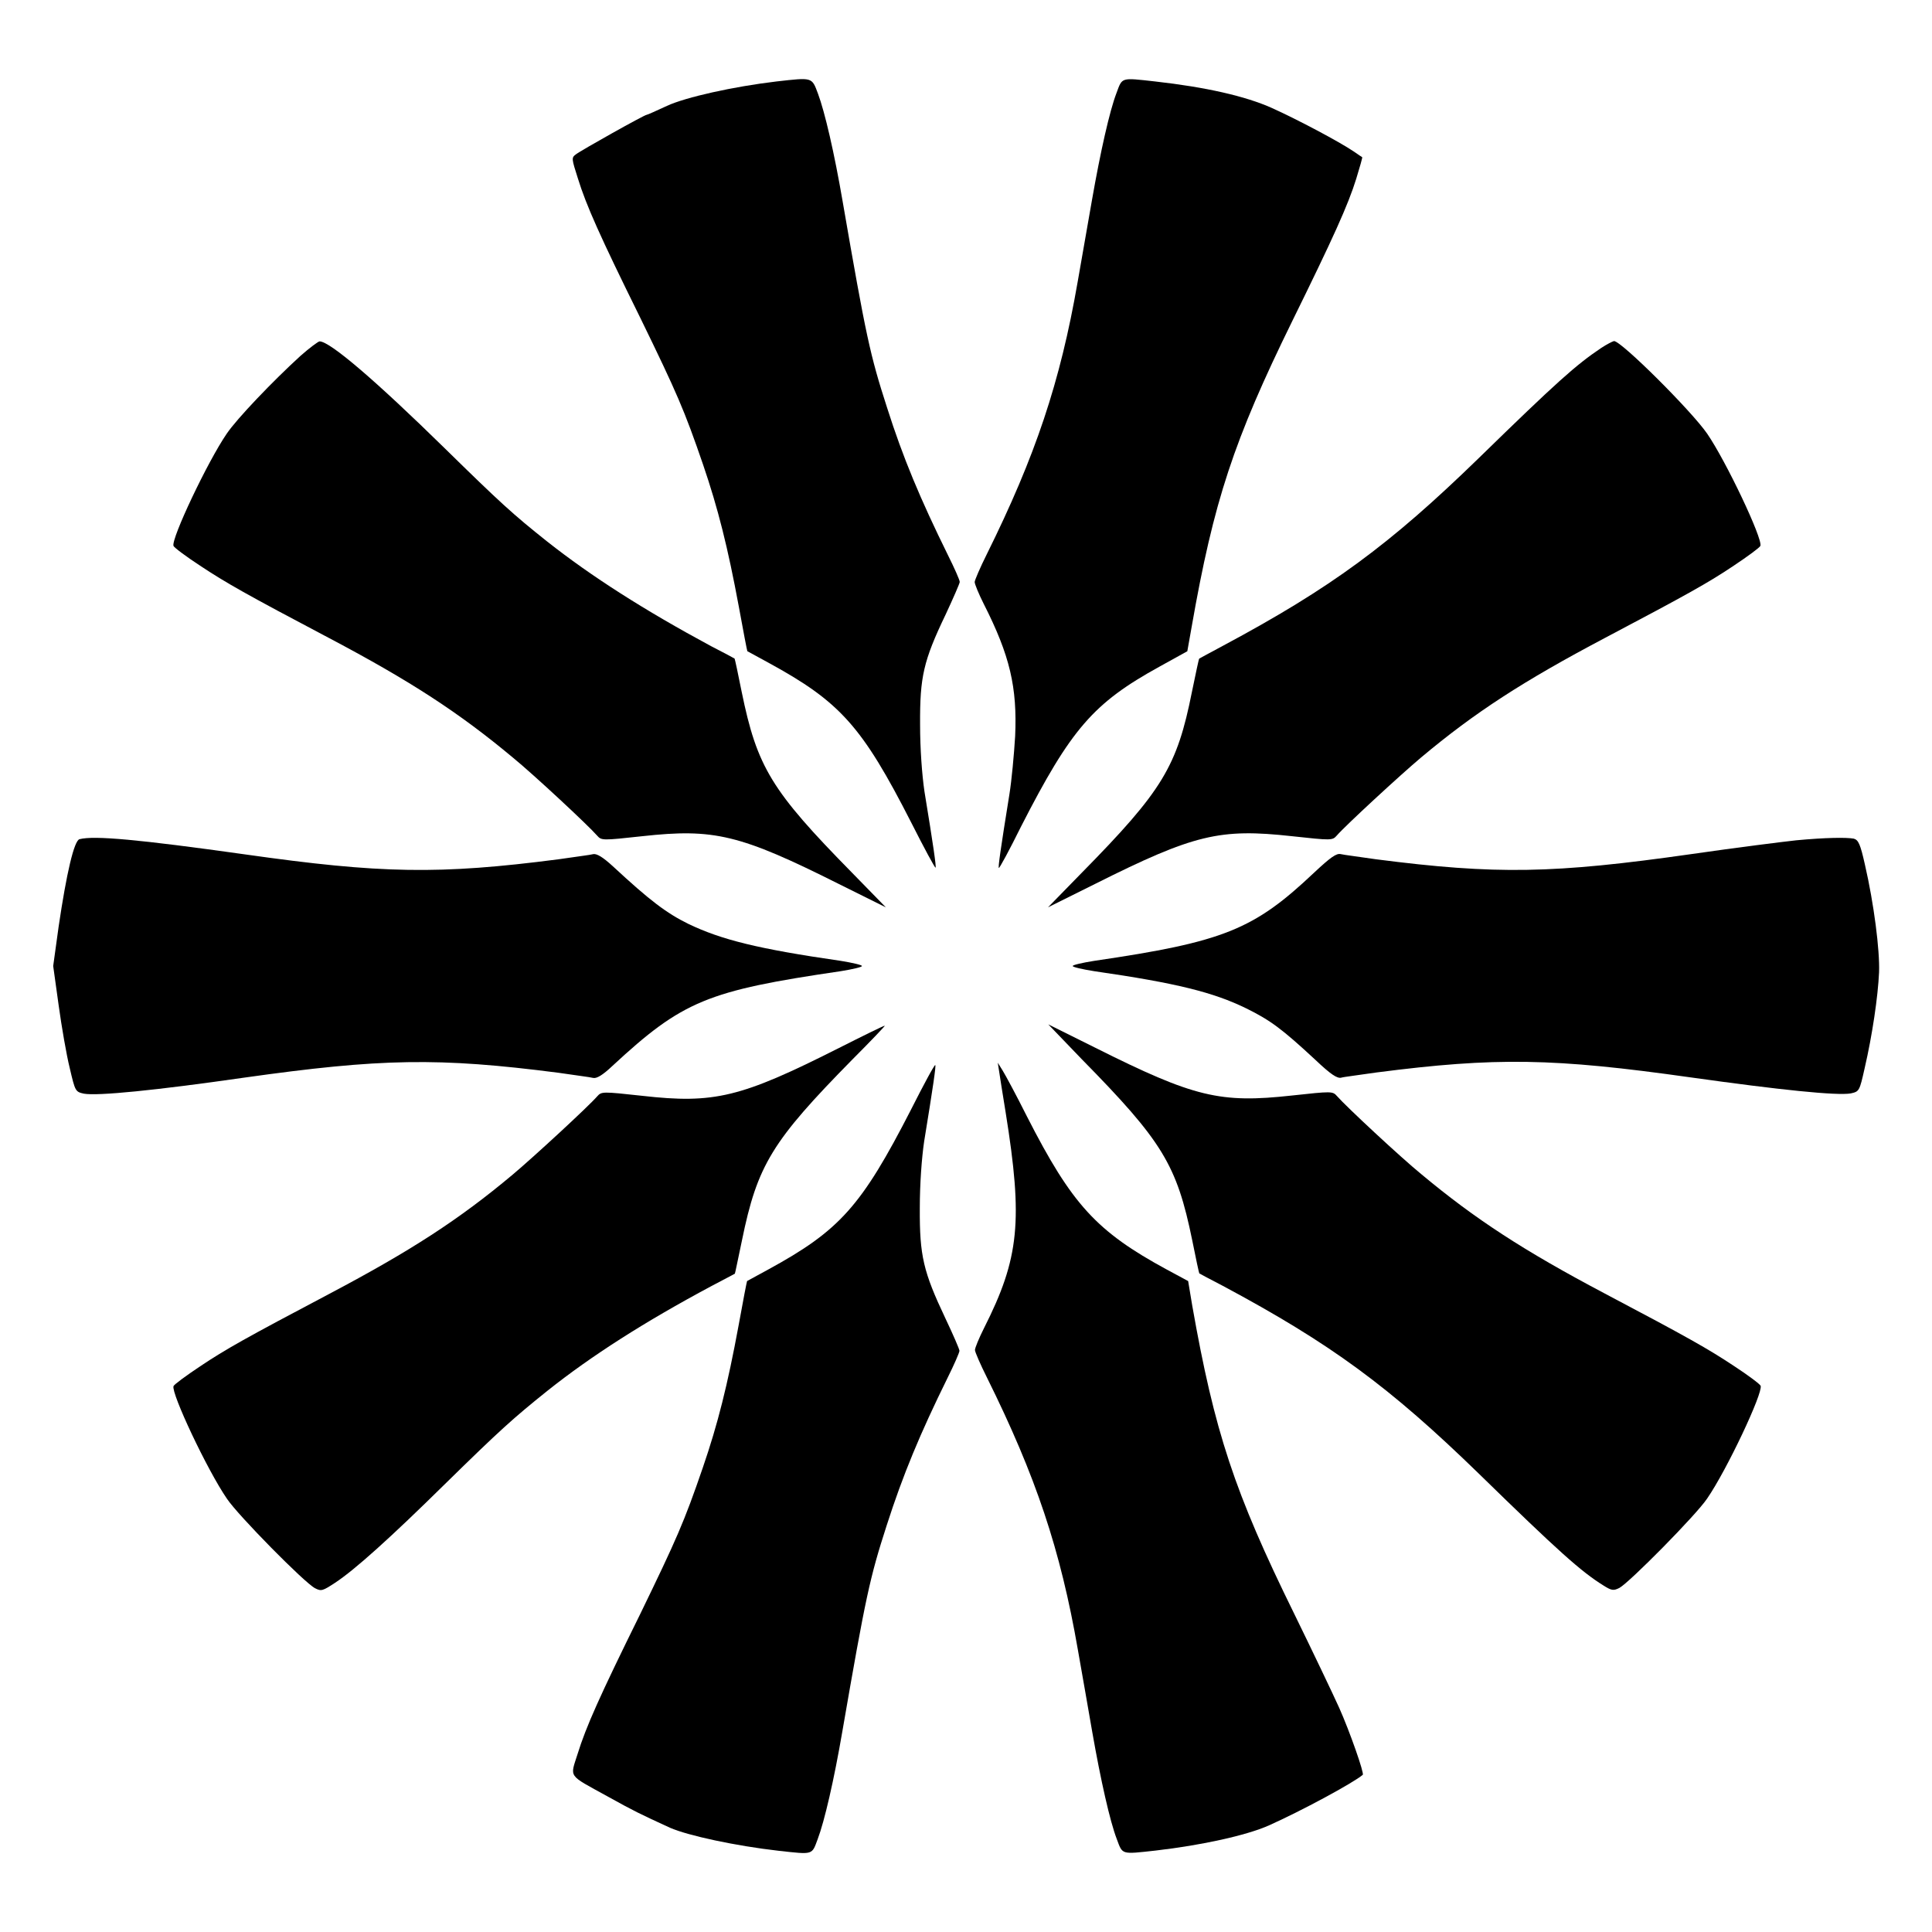
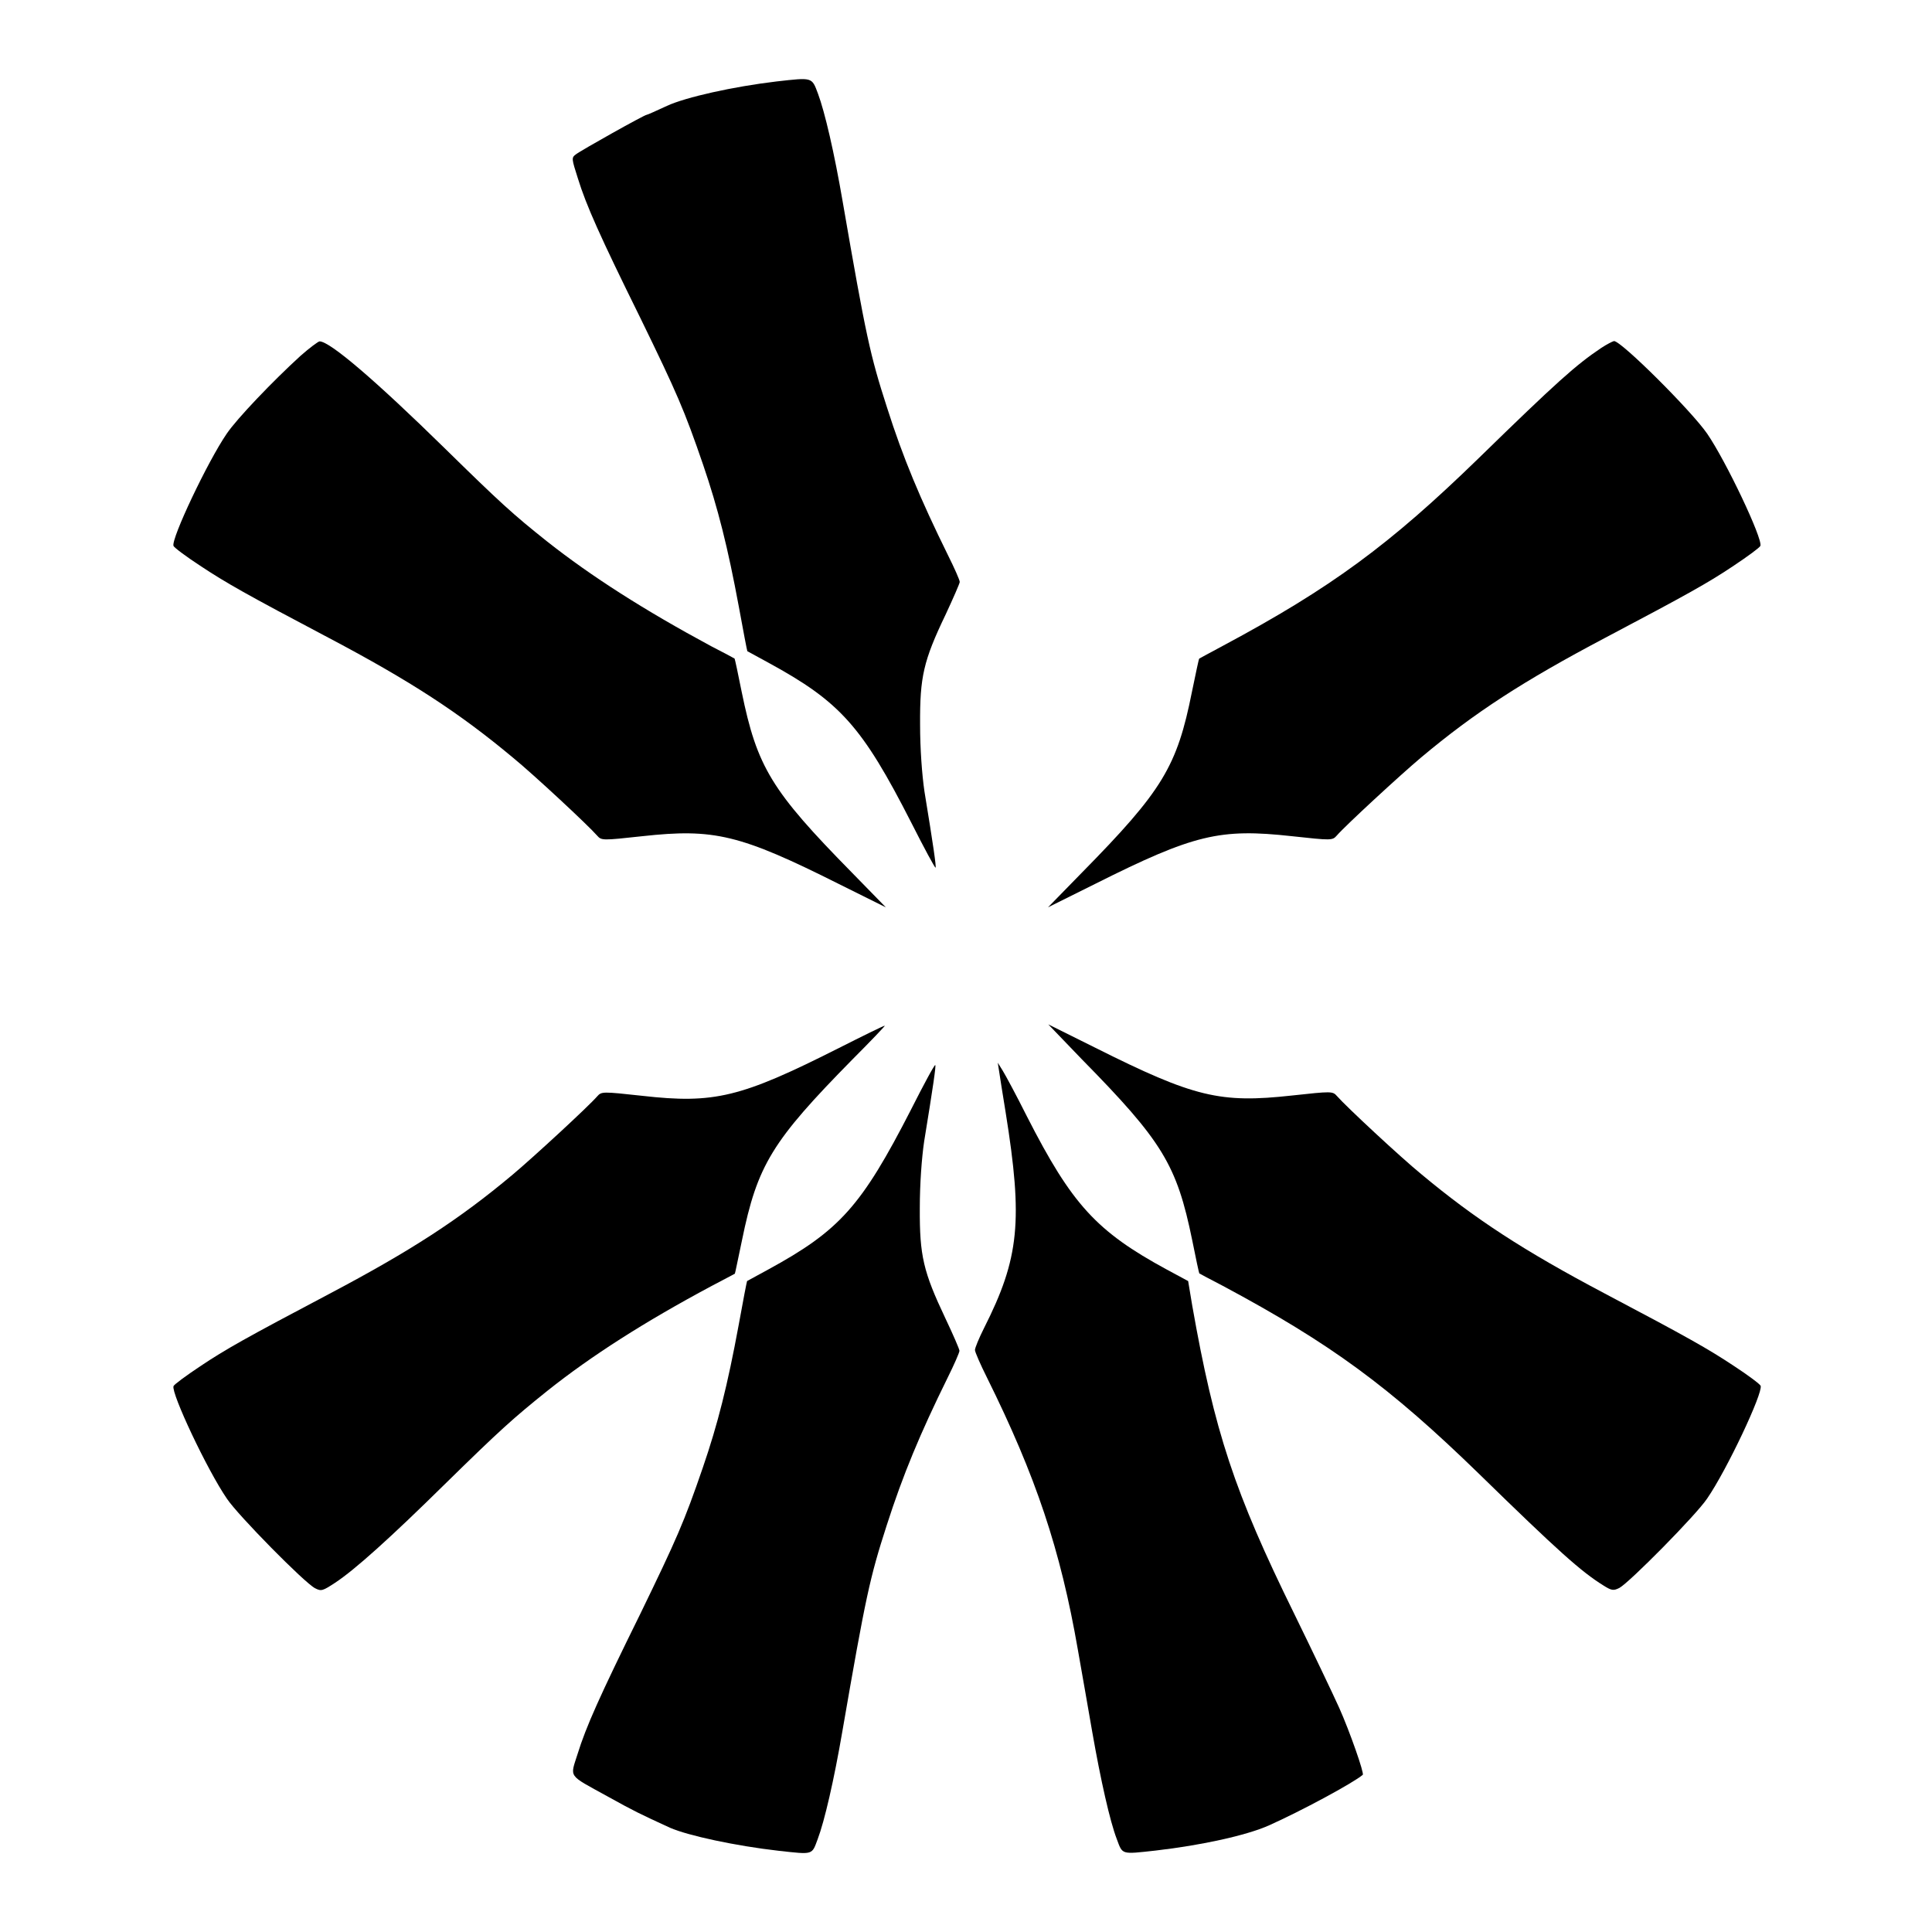
<svg xmlns="http://www.w3.org/2000/svg" fill="#000000" width="800px" height="800px" version="1.1" viewBox="144 144 512 512">
  <g>
    <path d="m349.83 165.58c-11.516 1.367-24.109 4.176-29.078 6.477-2.809 1.297-5.184 2.375-5.398 2.375-0.574 0-17.418 9.43-18.785 10.508-1.152 0.863-1.078 1.152 0.574 6.332 2.231 7.199 5.828 15.258 16.555 36.992 9.715 19.938 11.66 24.398 16.625 38.867 3.957 11.586 6.551 21.879 9.5 37.785 1.152 6.332 2.16 11.586 2.231 11.66 0 0 2.519 1.367 5.543 3.023 19 10.363 24.832 16.77 37.93 42.465 3.383 6.695 6.262 12.02 6.406 11.875 0.215-0.215-0.574-5.758-2.949-20.223-0.648-4.461-1.152-11.227-1.152-17.707-0.07-12.594 0.863-16.84 6.766-29.148 2.016-4.32 3.742-8.277 3.742-8.637 0-0.504-1.441-3.742-3.168-7.199-7.269-14.754-11.875-25.695-16.121-39.082-4.461-13.82-5.543-18.715-11.73-54.484-2.231-13.027-4.75-23.824-6.551-28.645-1.652-4.387-1.363-4.312-10.938-3.234z" />
-     <path d="m439.87 168.68c-1.801 4.68-4.246 15.547-6.477 28.285-0.938 5.469-2.664 15.258-3.816 21.809-4.606 26.484-11.156 46.062-24.109 72.188-1.727 3.453-3.168 6.836-3.168 7.269 0 0.574 1.078 3.168 2.375 5.758 6.981 13.746 8.926 22.168 8.348 35.121-0.289 4.82-0.938 11.805-1.512 15.332-2.375 14.754-3.023 19.359-2.809 19.578 0.145 0.145 2.809-4.75 5.828-10.867 13.316-26.055 19.215-32.82 36.707-42.465l7.414-4.102 1.152-6.477c5.828-33.324 11.156-49.445 26.703-81.113 10.797-21.953 14.754-30.66 16.914-37.641 0.938-3.023 1.656-5.613 1.582-5.688-0.145-0.07-1.078-0.719-2.231-1.512-3.957-2.664-14.828-8.422-21.664-11.516-7.055-3.168-17.562-5.543-31.02-7.055-9.141-1.012-8.637-1.156-10.219 3.094z" />
    <path d="m223.66 238.28c-7.269 6.621-16.914 16.699-19.578 20.656-5.039 7.34-14.754 27.852-14.105 29.727 0.145 0.434 3.312 2.809 7.055 5.254 6.836 4.535 12.164 7.559 34.258 19.215 21.52 11.371 34.332 19.719 48.582 31.598 5.469 4.461 20.008 17.992 22.383 20.727 1.152 1.297 1.367 1.297 11.949 0.145 19-2.086 25.84-0.504 52.109 12.668l12.453 6.191-8.926-9.141c-21.449-21.809-25.191-27.996-29.293-48.004-0.938-4.75-1.801-8.707-1.871-8.781-0.07-0.07-2.879-1.582-6.262-3.312-17.633-9.5-31.738-18.496-43.398-27.711-9.07-7.199-12.523-10.363-27.133-24.688-18.281-17.922-30.445-28.355-33.18-28.355-0.363-0.004-2.668 1.723-5.043 3.812z" />
    <path d="m568.27 236.26c-6.551 4.391-11.66 8.926-32.387 29.148-23.605 22.961-39.152 34.402-67.797 49.734-3.312 1.801-6.191 3.312-6.262 3.383-0.145 0-0.938 4.031-1.941 8.781-3.957 19.863-7.773 26.199-29.223 48.004l-8.926 9.141 12.453-6.191c26.27-13.172 33.109-14.754 52.109-12.668 10.578 1.152 10.797 1.152 11.949-0.145 2.375-2.734 16.984-16.195 22.383-20.727 14.25-11.949 27.062-20.223 48.582-31.598 22.094-11.66 27.492-14.684 34.258-19.215 3.672-2.445 6.91-4.82 7.055-5.254 0.648-1.871-9.07-22.383-14.105-29.727-4.176-6.047-22.742-24.543-24.688-24.543-0.363 0.074-1.949 0.867-3.461 1.875z" />
-     <path d="m165.08 366.39c-1.441 0.359-3.453 8.996-5.543 23.176l-1.441 10.438 1.441 10.363c0.793 5.758 2.086 13.242 2.949 16.699 1.441 6.191 1.512 6.262 3.742 6.766 3.598 0.648 18.93-0.863 42.465-4.246 36.273-5.109 51.461-5.398 83.273-1.297 4.32 0.648 8.422 1.152 9.211 1.367 0.938 0.215 2.519-0.719 5.109-3.168 18.641-17.273 25.191-19.938 60.527-25.117 3.094-0.504 5.613-1.078 5.613-1.367s-2.519-0.863-5.613-1.367c-21.953-3.168-31.668-5.613-40.375-9.789-5.828-2.879-10.148-6.117-20.082-15.332-2.59-2.375-4.176-3.312-5.109-3.168-0.719 0.215-4.894 0.719-9.211 1.367-31.668 4.102-47.07 3.816-83.129-1.297-28.137-3.953-39.941-5.035-43.828-4.027z" />
-     <path d="m620.09 366.68c-3.312 0.359-15.977 1.941-27.926 3.672-36.418 5.184-51.676 5.469-83.488 1.367-4.32-0.648-8.492-1.152-9.355-1.367-1.152-0.289-2.734 0.863-7.055 4.894-15.977 15.113-23.895 18.352-58.297 23.391-3.168 0.504-5.688 1.078-5.688 1.367s2.519 0.863 5.688 1.367c21.953 3.168 31.598 5.613 40.305 9.859 6.406 3.168 9.43 5.398 18.352 13.676 4.031 3.816 5.758 4.965 6.836 4.68 0.719-0.215 4.965-0.719 9.285-1.367 31.738-4.102 47.07-3.816 83.273 1.297 23.535 3.312 38.867 4.894 42.465 4.246 2.231-0.504 2.305-0.574 3.672-6.695 2.016-8.707 3.527-18.93 3.816-25.406 0.215-5.828-1.367-18.211-3.742-28.5-1.223-5.469-1.727-6.551-2.949-6.91-2.019-0.363-7.488-0.289-15.191 0.43z" />
    <path d="m366.03 421.88c-25.695 12.957-32.746 14.684-51.82 12.523-10.578-1.152-10.797-1.152-11.949 0.145-2.375 2.734-16.984 16.195-22.383 20.727-14.25 11.949-27.062 20.223-48.582 31.598-22.094 11.66-27.492 14.684-34.258 19.215-3.672 2.445-6.91 4.82-7.055 5.254-0.648 1.871 8.926 22.238 14.18 29.867 2.879 4.32 20.512 22.238 23.32 23.68 1.656 0.863 2.016 0.719 5.324-1.441 5.254-3.453 14.828-12.09 29.148-26.199 14.609-14.324 18.066-17.418 27.133-24.688 11.66-9.285 25.766-18.281 43.398-27.711 3.383-1.801 6.191-3.238 6.262-3.312 0.07-0.07 0.863-4.031 1.871-8.781 4.102-20.082 7.988-26.344 29.293-48.004 4.894-4.894 8.781-8.996 8.566-8.926-0.215-0.062-5.754 2.672-12.449 6.055z" />
    <path d="m430.66 424.68c21.449 21.809 25.191 27.996 29.293 48.004 0.938 4.75 1.801 8.707 1.871 8.781 0.07 0.07 2.949 1.582 6.262 3.312 28.645 15.332 44.191 26.773 67.797 49.734 21.16 20.656 27.133 25.98 33.035 29.652 2.16 1.367 2.664 1.441 4.246 0.648 2.734-1.512 20.367-19.359 23.246-23.68 5.254-7.629 14.828-27.996 14.18-29.867-0.145-0.434-3.312-2.809-7.055-5.254-6.836-4.535-12.164-7.559-34.258-19.215-21.52-11.371-34.332-19.719-48.582-31.598-5.469-4.461-20.008-17.992-22.383-20.727-1.152-1.297-1.367-1.297-11.949-0.145-19 2.086-25.84 0.504-52.109-12.668l-12.453-6.191z" />
    <path d="m385.46 438c-13.172 25.695-18.93 32.102-37.93 42.465-3.023 1.656-5.543 3.023-5.543 3.023-0.07 0.07-1.078 5.254-2.231 11.66-2.949 15.977-5.543 26.27-9.5 37.785-4.965 14.465-6.91 18.855-16.625 38.867-10.723 21.734-14.324 29.797-16.555 36.992-2.016 6.406-2.734 5.398 7.844 11.227 7.269 4.031 8.492 4.606 16.625 8.348 4.75 2.086 17.418 4.82 28.859 6.117 9.211 1.008 8.707 1.152 10.293-3.094 1.801-4.75 4.32-15.617 6.551-28.645 6.191-35.77 7.269-40.664 11.73-54.484 4.32-13.457 8.852-24.328 16.121-39.082 1.727-3.453 3.168-6.766 3.168-7.199 0-0.434-1.727-4.391-3.742-8.637-5.828-12.309-6.836-16.555-6.766-29.148 0-6.477 0.504-13.316 1.152-17.707 2.375-14.539 3.168-20.008 2.949-20.223-0.141-0.285-3.019 5.043-6.402 11.734z" />
    <path d="m408.78 427.93c0.215 1.297 0.938 6.191 1.727 10.867 4.606 28.719 3.672 38.578-5.758 57.219-1.297 2.59-2.375 5.184-2.375 5.758 0 0.504 1.441 3.816 3.168 7.269 12.957 26.125 19.504 45.629 24.109 72.188 1.152 6.551 2.879 16.336 3.816 21.809 2.231 12.738 4.68 23.605 6.477 28.285 1.582 4.246 1.078 4.102 10.293 3.094 12.453-1.441 24.039-4.031 29.941-6.621 8.566-3.816 22.457-11.301 24.973-13.457 0.434-0.359-3.453-11.516-6.262-17.777-1.656-3.672-6.981-14.828-11.875-24.832-15.906-32.316-21.16-48.293-27.062-81.762l-1.078-6.477-5.613-3.023c-18.715-10.148-25.191-17.273-37.066-40.52-2.809-5.613-5.758-11.082-6.477-12.234l-1.297-2.086z" />
  </g>
</svg>